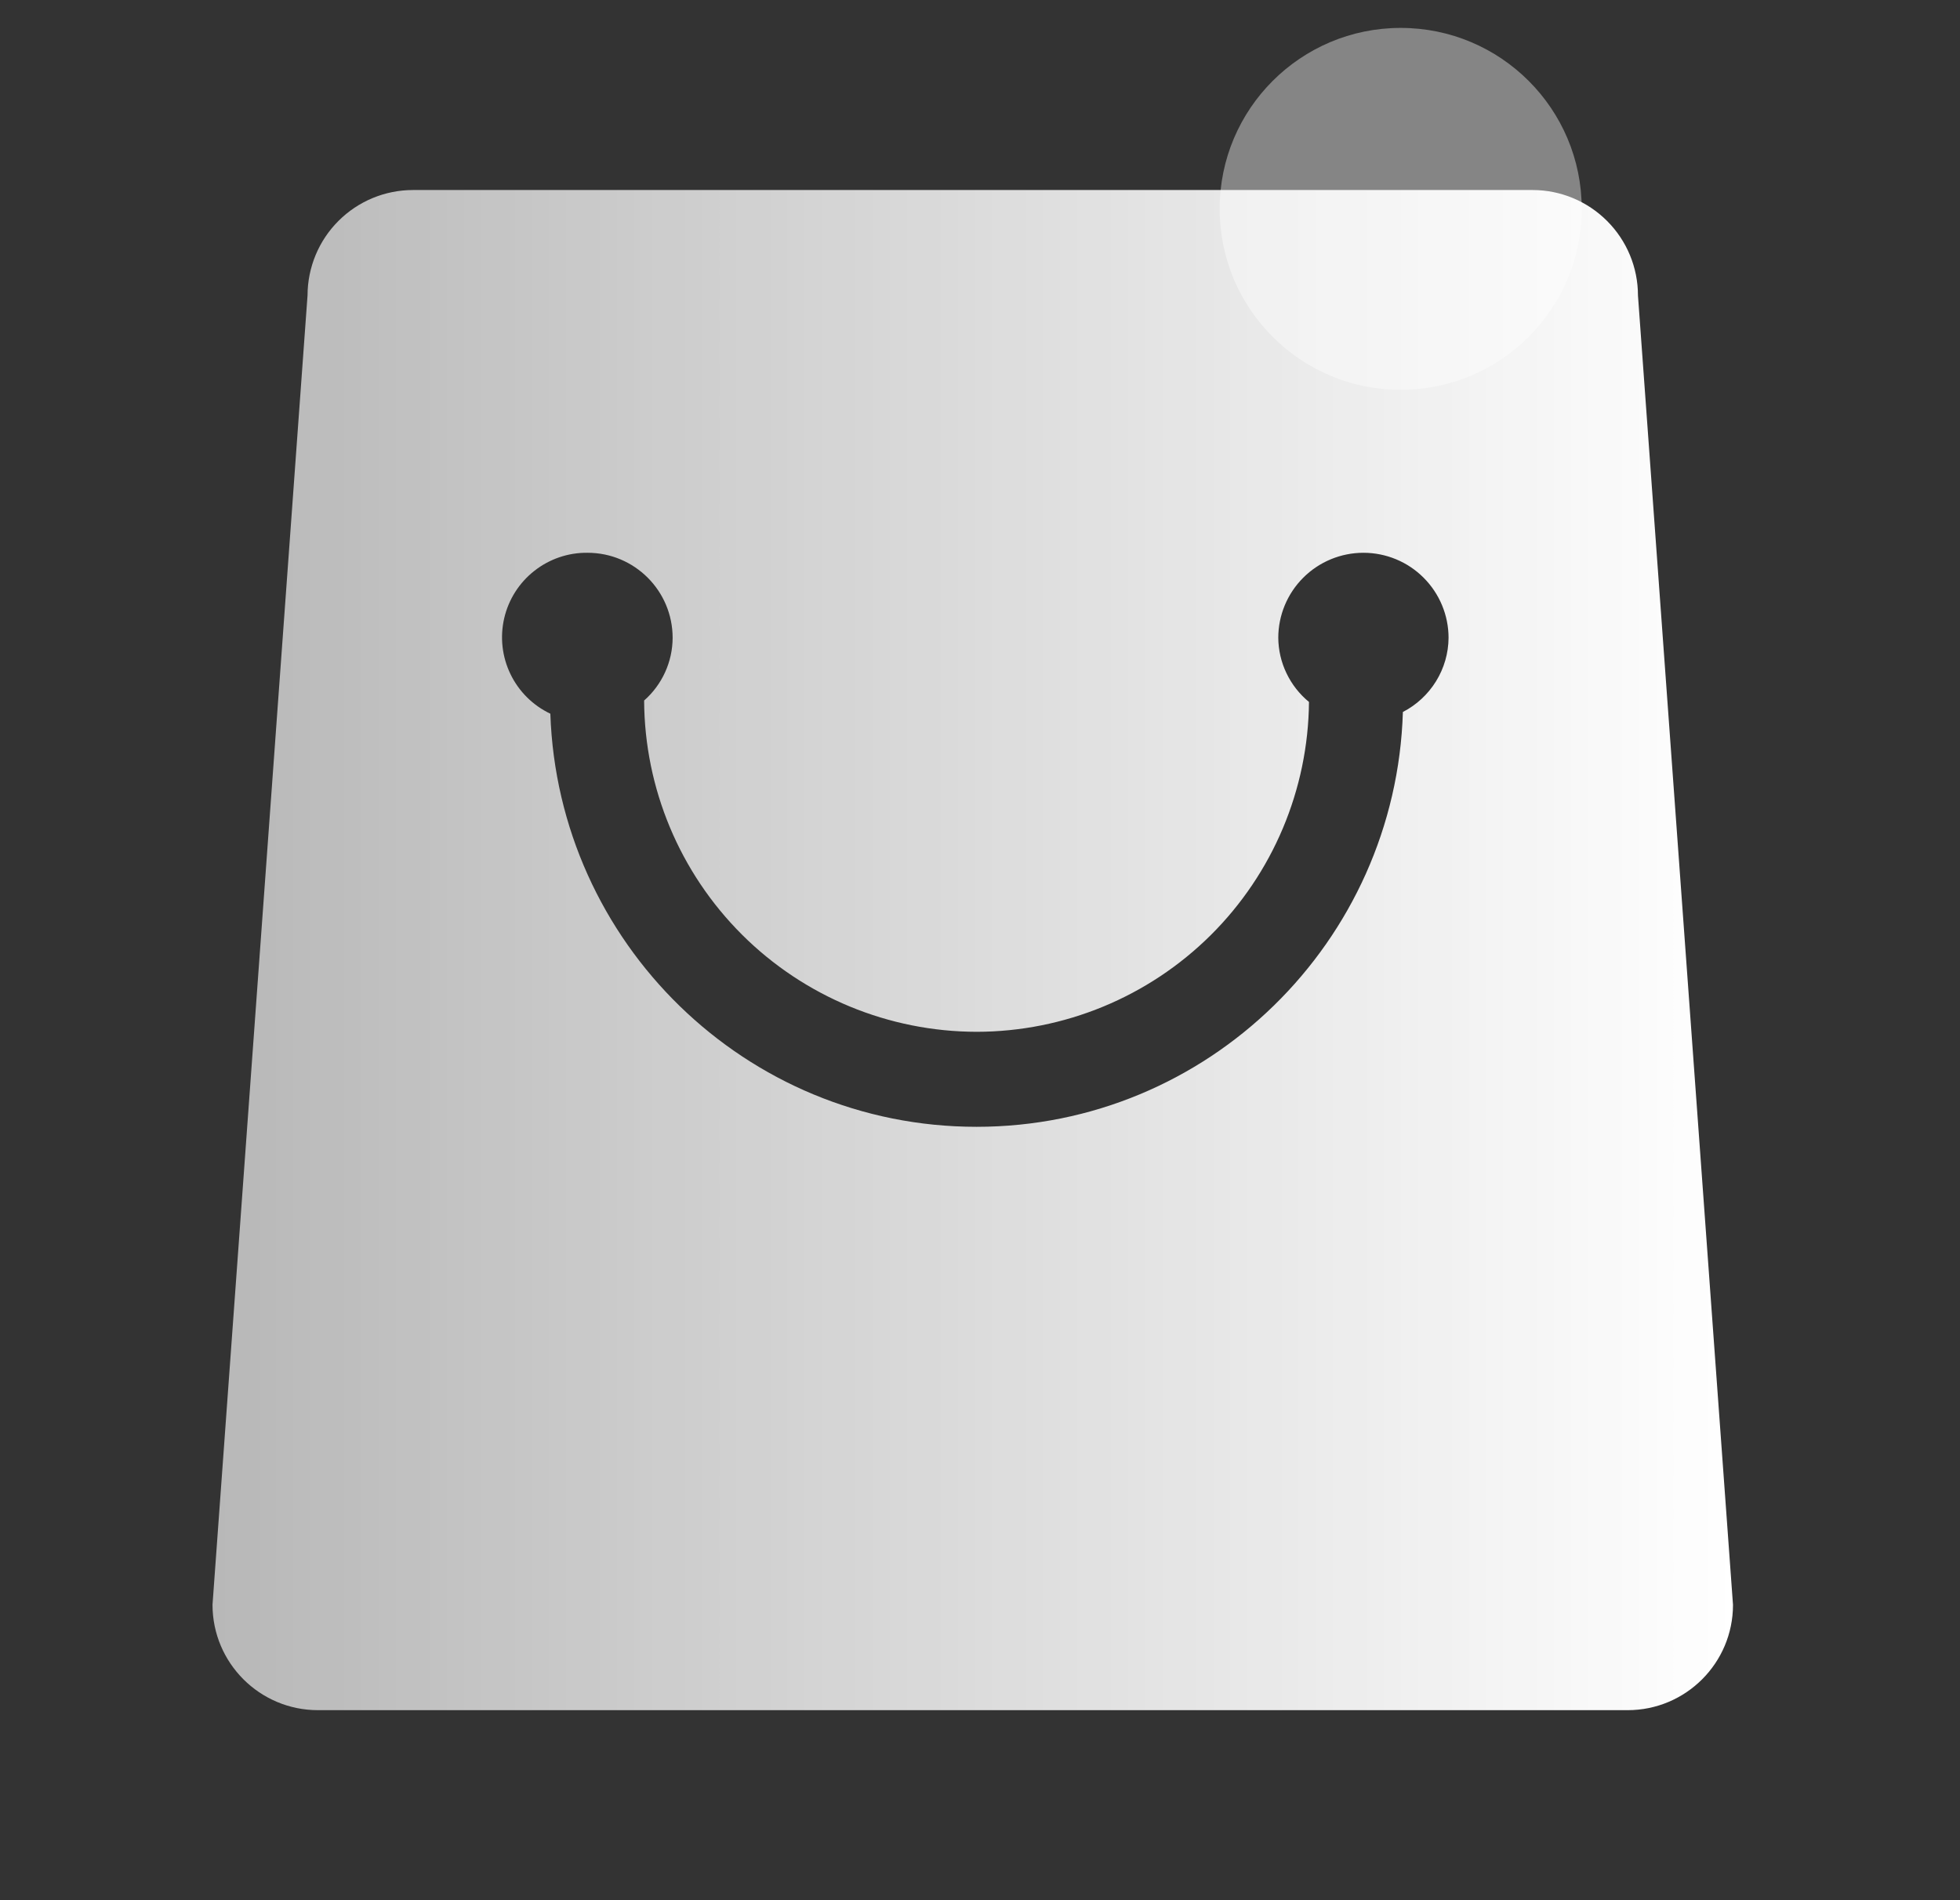
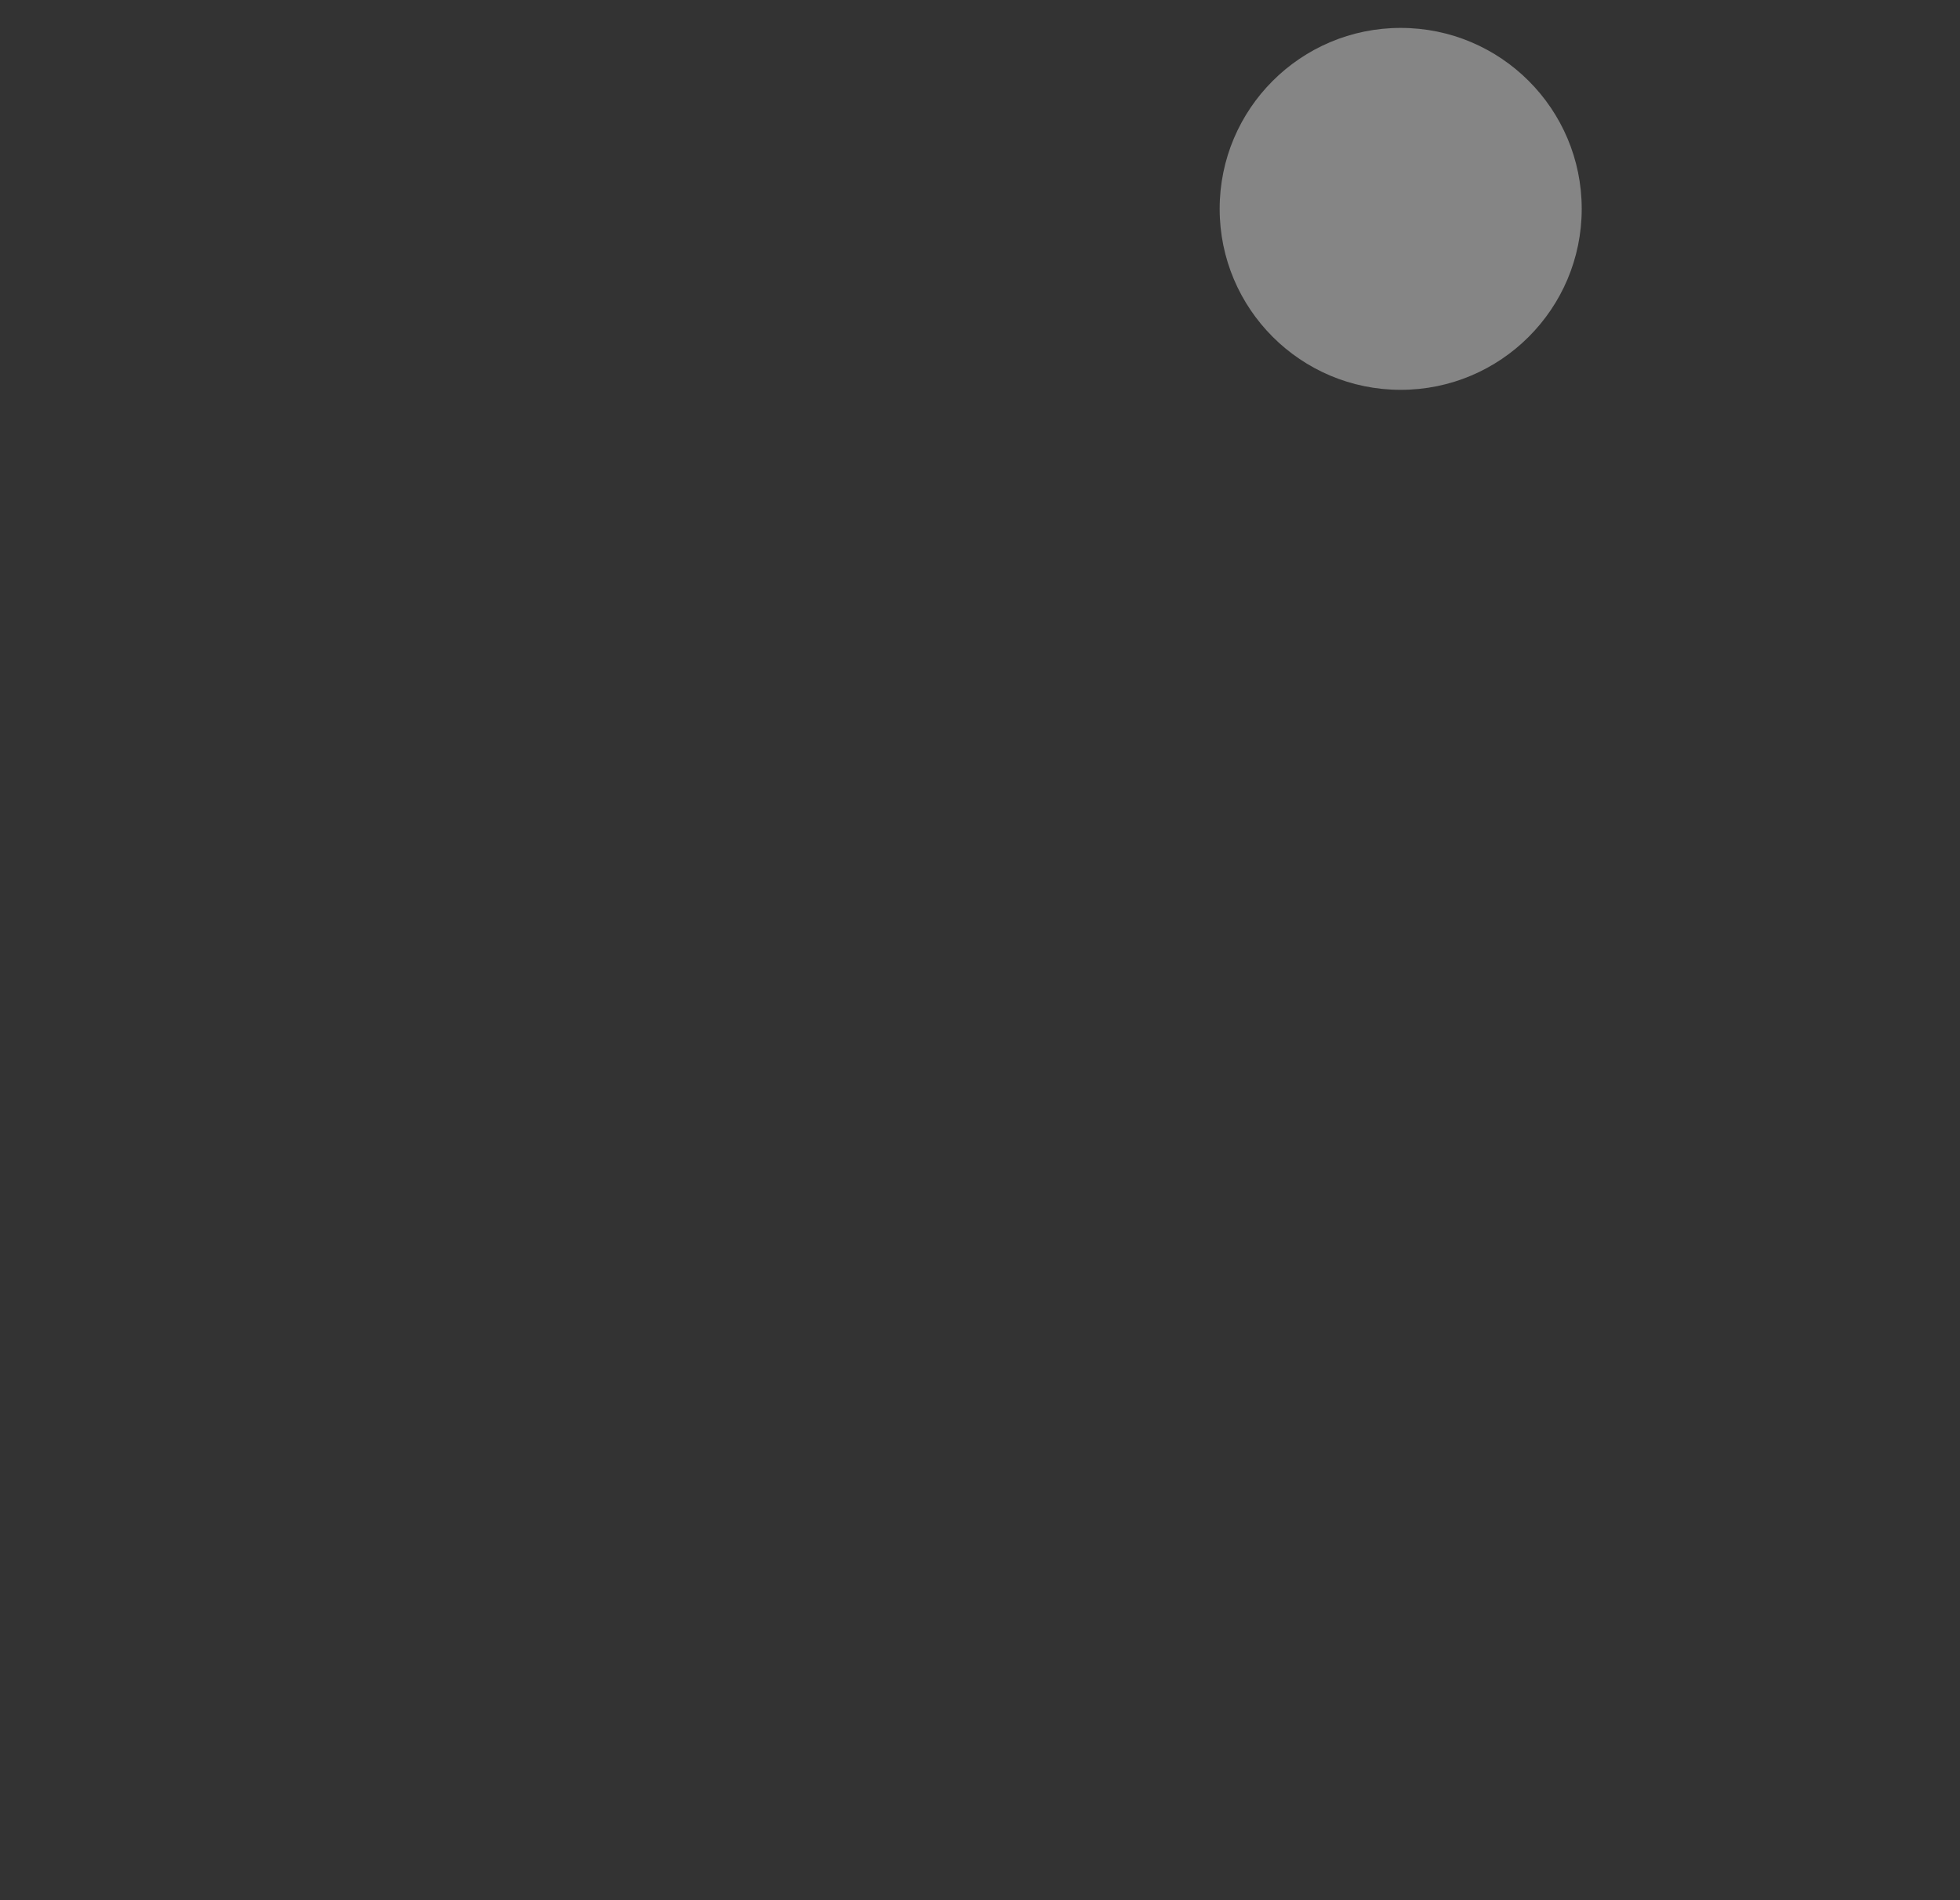
<svg xmlns="http://www.w3.org/2000/svg" width="33" height="32" viewBox="0 0 33 32" fill="none">
  <rect x="0" y="0" width="33" height="32" fill="#333333" stroke="none" />
-   <path d="M25.804 3.2H6.954C6.483 3.2 6.032 3.387 5.699 3.72C5.366 4.052 5.179 4.504 5.178 4.974L3.578 27.024C3.578 28.005 4.373 28.8 5.354 28.8H27.404C28.384 28.8 29.178 28.005 29.178 27.026L27.578 4.976C27.578 4.505 27.391 4.054 27.058 3.721C26.726 3.388 26.274 3.2 25.804 3.2ZM23.62 11.99C23.503 15.859 20.338 18.976 16.442 18.976C12.554 18.976 9.397 15.875 9.266 12.019C8.973 11.88 8.736 11.645 8.595 11.353C8.453 11.06 8.416 10.729 8.489 10.412C8.562 10.096 8.741 9.814 8.996 9.614C9.251 9.413 9.567 9.305 9.892 9.309C10.684 9.309 11.325 9.95 11.325 10.742C11.324 10.942 11.281 11.139 11.198 11.321C11.115 11.503 10.995 11.665 10.845 11.797C10.852 13.278 11.445 14.695 12.494 15.741C13.543 16.786 14.963 17.374 16.444 17.376C17.92 17.374 19.336 16.789 20.384 15.749C21.431 14.709 22.026 13.297 22.039 11.821C21.879 11.69 21.75 11.525 21.661 11.339C21.571 11.153 21.524 10.949 21.522 10.742C21.522 10.362 21.673 9.998 21.942 9.729C22.211 9.46 22.576 9.309 22.956 9.309C23.336 9.309 23.701 9.46 23.969 9.729C24.238 9.998 24.389 10.362 24.389 10.742C24.387 11.001 24.314 11.253 24.178 11.473C24.042 11.693 23.849 11.872 23.62 11.99Z" fill="url(#paint0_linear_1313_352)" />
  <path opacity="0.4" d="M23.583 6.565C25.266 6.565 26.631 5.201 26.631 3.517C26.631 1.834 25.266 0.47 23.583 0.47C21.9 0.47 20.535 1.834 20.535 3.517C20.535 5.201 21.9 6.565 23.583 6.565Z" fill="white" />
  <defs>
    <linearGradient id="paint0_linear_1313_352" x1="3.578" y1="16" x2="29.178" y2="16" gradientUnits="userSpaceOnUse">
      <stop stop-color="white" stop-opacity="0.65" />
      <stop offset="1" stop-color="white" />
    </linearGradient>
  </defs>
</svg>